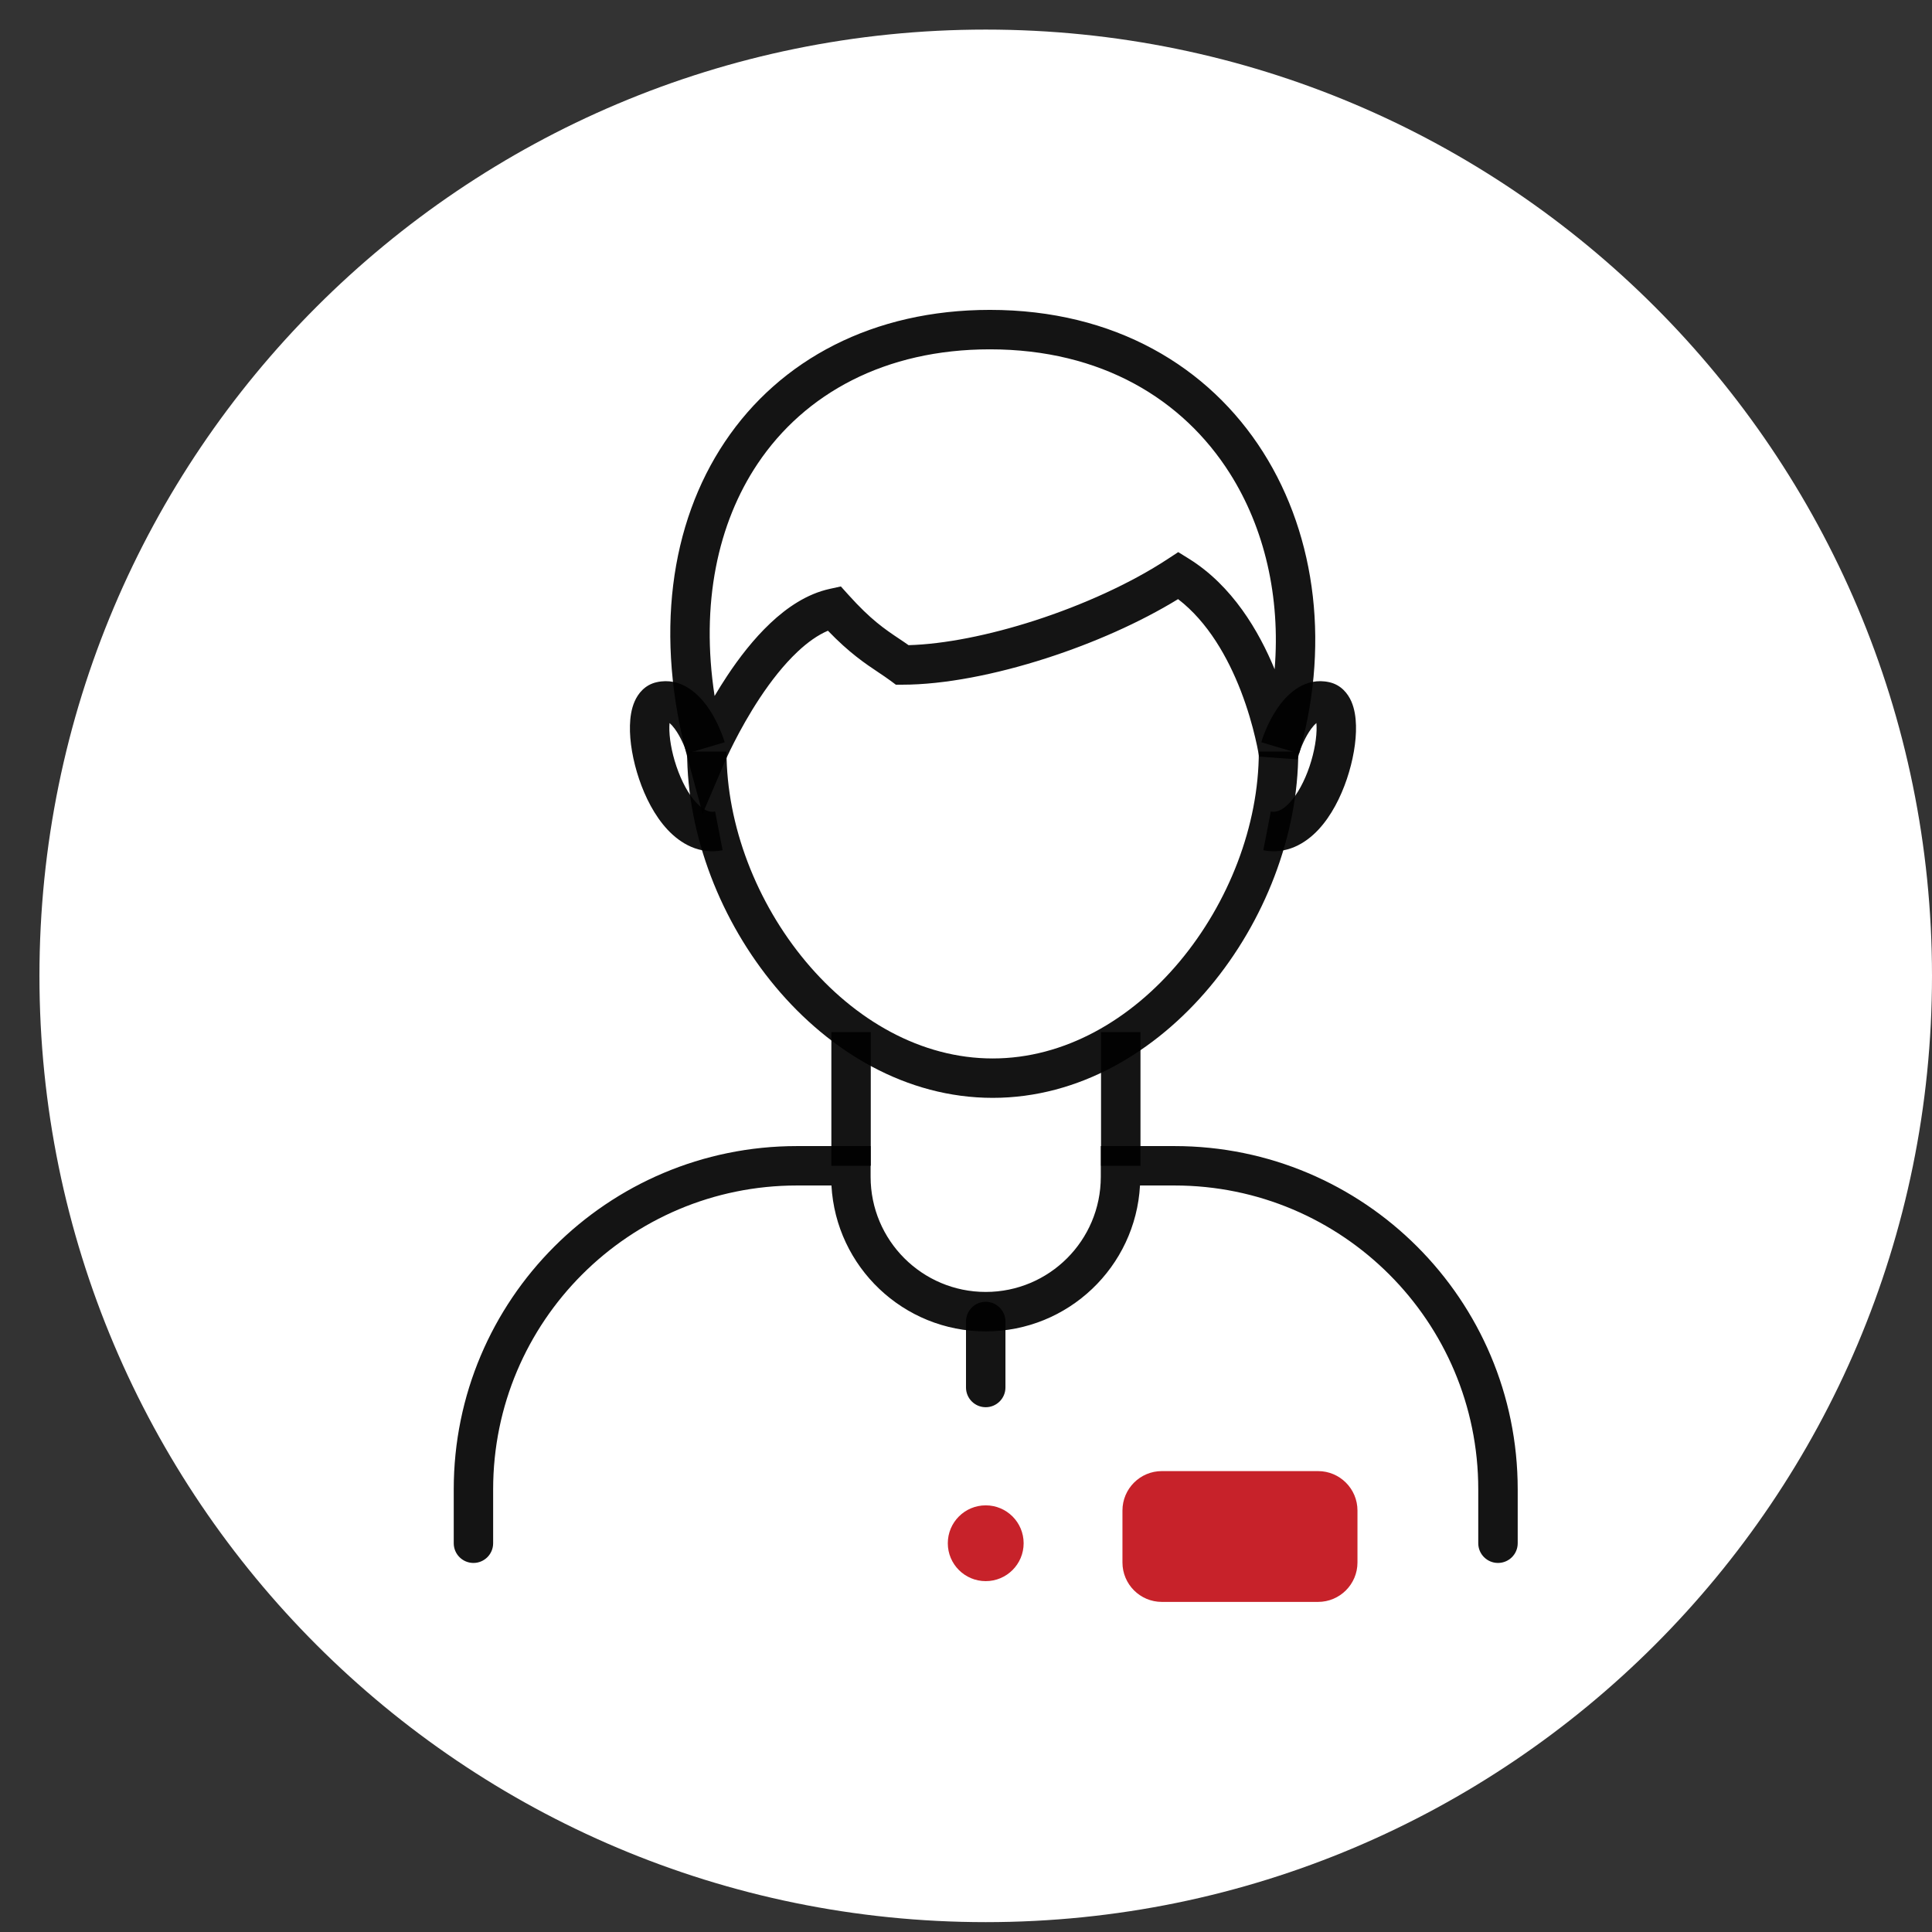
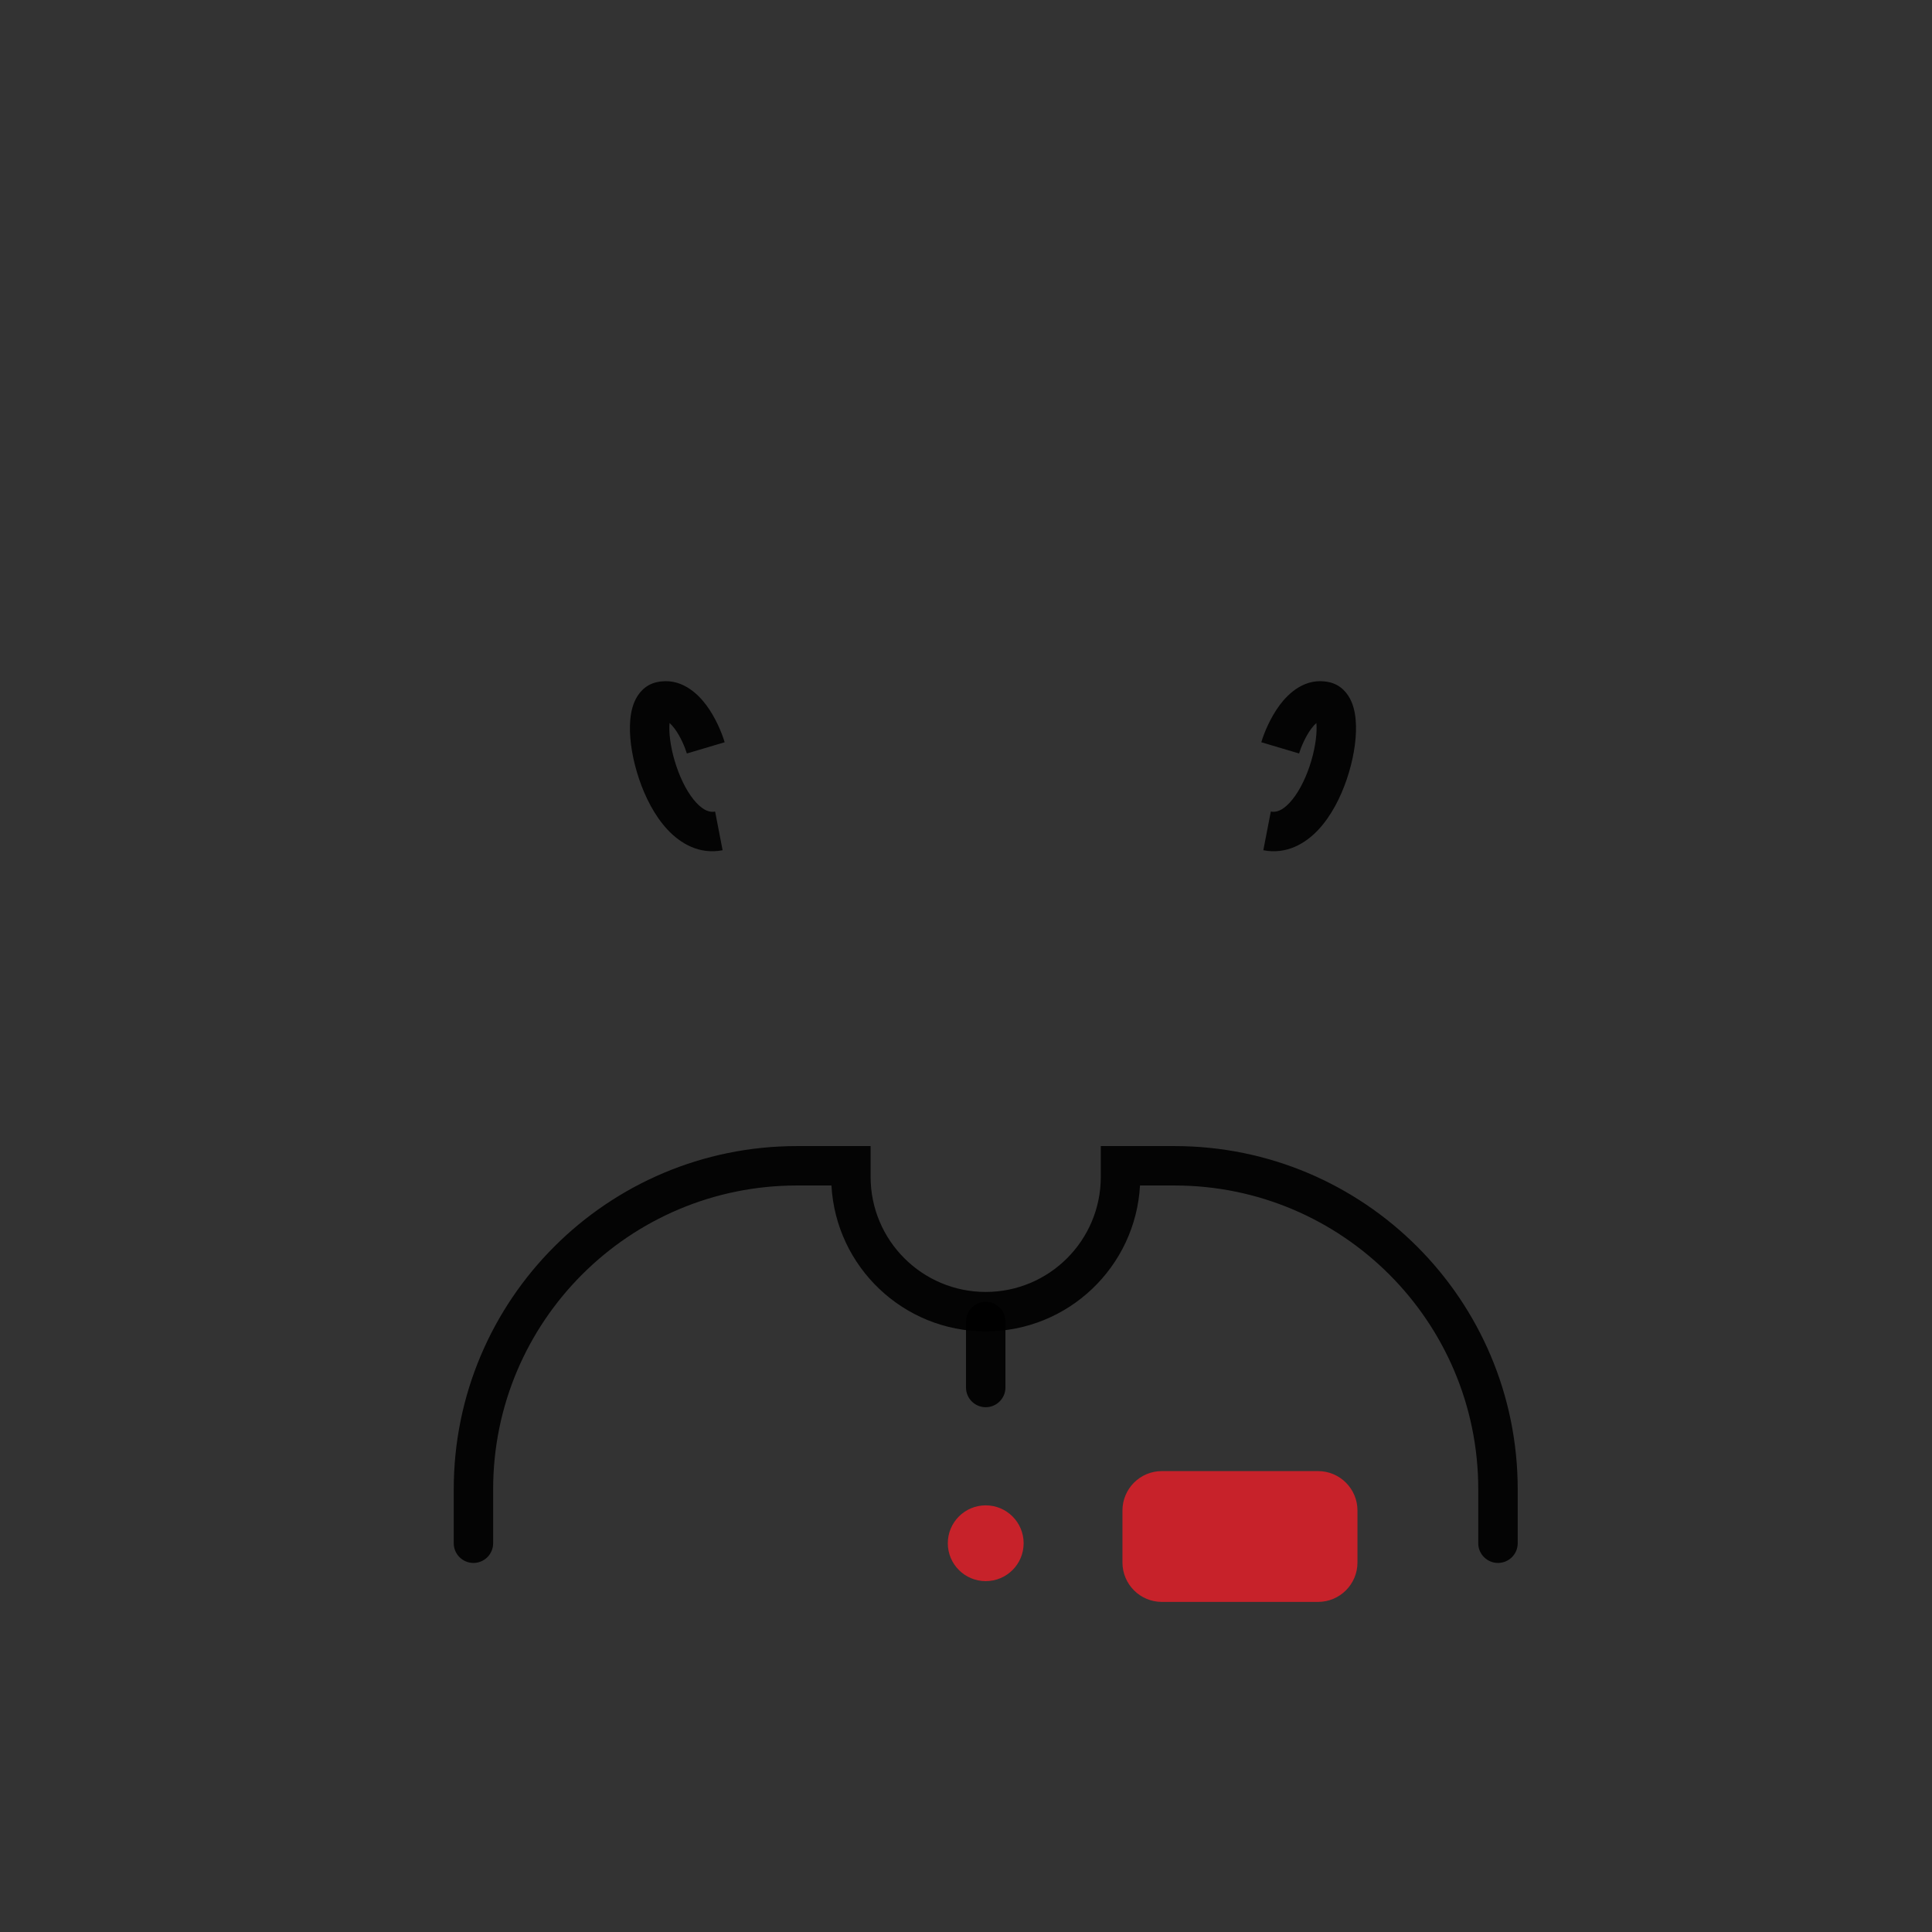
<svg xmlns="http://www.w3.org/2000/svg" width="48" height="48" viewBox="0 0 48 48" fill="none">
  <rect x="0" y="0" width="48" height="48" fill="#333333" stroke="none" />
  <g clip-path="url(#clip0_17_6523)">
-     <path d="M24.49 47.755C37.474 47.755 48 37.229 48 24.245C48 11.261 37.474 0.735 24.49 0.735C11.505 0.735 0.98 11.261 0.98 24.245C0.98 37.229 11.505 47.755 24.49 47.755Z" fill="white" />
    <path fill-rule="evenodd" clip-rule="evenodd" d="M24.49 34.962C24.219 34.962 24 34.742 24 34.472V32.833C24 32.563 24.219 32.343 24.49 32.343C24.76 32.343 24.98 32.563 24.98 32.833V34.472C24.98 34.742 24.76 34.962 24.49 34.962Z" fill="black" fill-opacity="0.92" />
    <path fill-rule="evenodd" clip-rule="evenodd" d="M19.801 29.453C15.632 29.453 12.252 32.833 12.252 37.002V38.342C12.252 38.612 12.033 38.831 11.763 38.831C11.492 38.831 11.273 38.612 11.273 38.342V37.002C11.273 32.292 15.091 28.474 19.801 28.474H21.63V29.238C21.63 30.818 22.911 32.098 24.49 32.098C26.069 32.098 27.349 30.818 27.349 29.238V28.474H29.179C33.889 28.474 37.707 32.292 37.707 37.002V38.342C37.707 38.612 37.488 38.831 37.217 38.831C36.947 38.831 36.727 38.612 36.727 38.342V37.002C36.727 32.833 33.348 29.453 29.179 29.453H28.323C28.212 31.474 26.538 33.078 24.49 33.078C22.442 33.078 20.768 31.474 20.657 29.453H19.801Z" fill="black" fill-opacity="0.92" />
-     <path fill-rule="evenodd" clip-rule="evenodd" d="M21.634 25.643V28.963H20.655V25.643H21.634ZM27.355 28.963V25.643H28.335V28.963H27.355Z" fill="black" fill-opacity="0.92" />
-     <path fill-rule="evenodd" clip-rule="evenodd" d="M29.309 23.887C30.528 22.428 31.275 20.509 31.275 18.673H32.255C32.255 20.76 31.413 22.897 30.061 24.515C28.709 26.133 26.806 27.276 24.663 27.276C22.52 27.276 20.617 26.133 19.265 24.515C17.913 22.897 17.071 20.76 17.071 18.673H18.05C18.05 20.509 18.798 22.428 20.017 23.887C21.235 25.345 22.883 26.297 24.663 26.297C26.443 26.297 28.091 25.345 29.309 23.887Z" fill="black" fill-opacity="0.92" />
-     <path fill-rule="evenodd" clip-rule="evenodd" d="M17.754 17.291C17.849 17.131 17.953 16.963 18.065 16.794C18.36 16.348 18.723 15.875 19.139 15.483C19.551 15.094 20.048 14.755 20.613 14.631L20.891 14.57L21.082 14.782C21.634 15.396 21.98 15.629 22.337 15.868C22.415 15.92 22.493 15.972 22.573 16.029C23.454 16.005 24.57 15.784 25.706 15.418C26.906 15.03 28.093 14.492 29.011 13.889L29.273 13.717L29.539 13.882C30.618 14.554 31.276 15.678 31.668 16.628C31.816 14.825 31.415 13.117 30.553 11.757C29.391 9.923 27.366 8.679 24.594 8.679C21.994 8.679 19.995 9.772 18.823 11.521C17.831 13.002 17.402 14.999 17.754 17.291ZM31.28 18.797L31.28 18.792L31.276 18.77C31.273 18.75 31.267 18.718 31.26 18.677C31.245 18.595 31.221 18.474 31.185 18.325C31.115 18.024 31 17.612 30.827 17.163C30.507 16.338 30.01 15.453 29.269 14.885C28.311 15.472 27.155 15.979 26.006 16.35C24.746 16.757 23.458 17.011 22.419 17.011H22.257L22.127 16.914C22.033 16.844 21.933 16.778 21.826 16.706C21.498 16.487 21.1 16.221 20.57 15.67C20.323 15.775 20.068 15.953 19.811 16.196C19.469 16.518 19.153 16.925 18.881 17.335C18.611 17.743 18.392 18.142 18.241 18.439C18.165 18.587 18.107 18.709 18.068 18.793C18.048 18.835 18.034 18.868 18.024 18.89L18.014 18.913L18.011 18.919L17.457 20.214L17.088 18.855C16.258 15.802 16.643 13.015 18.01 10.976C19.381 8.929 21.7 7.699 24.594 7.699C27.691 7.699 30.033 9.107 31.381 11.233C32.72 13.346 33.053 16.13 32.234 18.867L31.28 18.797Z" fill="black" fill-opacity="0.92" />
    <path fill-rule="evenodd" clip-rule="evenodd" d="M32.578 18.104C32.431 18.303 32.321 18.568 32.275 18.72L31.337 18.441C31.404 18.213 31.558 17.836 31.792 17.52C32.006 17.232 32.429 16.816 33.025 16.949C33.323 17.015 33.49 17.237 33.574 17.427C33.655 17.614 33.684 17.826 33.689 18.024C33.7 18.424 33.614 18.905 33.462 19.355C33.311 19.803 33.077 20.268 32.756 20.612C32.431 20.96 31.961 21.236 31.387 21.124L31.573 20.163C31.698 20.187 31.849 20.148 32.04 19.944C32.234 19.736 32.41 19.411 32.535 19.041C32.659 18.673 32.717 18.309 32.71 18.049C32.709 18.017 32.707 17.988 32.705 17.963C32.668 17.995 32.625 18.041 32.578 18.104ZM32.812 17.905C32.812 17.905 32.813 17.905 32.812 17.905V17.905Z" fill="black" fill-opacity="0.92" />
    <path fill-rule="evenodd" clip-rule="evenodd" d="M16.762 18.104C16.909 18.303 17.019 18.568 17.065 18.72L18.004 18.441C17.936 18.213 17.783 17.836 17.549 17.52C17.334 17.232 16.911 16.816 16.315 16.949C16.017 17.015 15.85 17.237 15.767 17.427C15.685 17.614 15.656 17.826 15.651 18.024C15.64 18.424 15.726 18.905 15.878 19.355C16.029 19.803 16.263 20.268 16.584 20.612C16.909 20.96 17.379 21.236 17.953 21.124L17.767 20.163C17.642 20.187 17.491 20.148 17.3 19.944C17.106 19.736 16.931 19.411 16.806 19.041C16.681 18.673 16.623 18.309 16.63 18.049C16.631 18.017 16.633 17.988 16.635 17.963C16.672 17.995 16.715 18.041 16.762 18.104ZM16.528 17.905C16.527 17.905 16.528 17.905 16.528 17.905V17.905Z" fill="black" fill-opacity="0.92" />
    <path d="M25.432 38.342C25.432 38.862 25.01 39.283 24.49 39.283C23.97 39.283 23.548 38.862 23.548 38.342C23.548 37.821 23.97 37.4 24.49 37.4C25.01 37.4 25.432 37.821 25.432 38.342Z" fill="#C7222A" />
    <path d="M27.887 37.529C27.887 36.988 28.325 36.549 28.866 36.549H32.746C33.288 36.549 33.726 36.988 33.726 37.529V38.819C33.726 39.36 33.288 39.799 32.746 39.799H28.866C28.325 39.799 27.887 39.36 27.887 38.819V37.529Z" fill="#C7222A" />
  </g>
  <defs>
    <clipPath id="clip0_17_6523">
      <rect width="47.02" height="48" fill="white" transform="translate(0.98)" />
    </clipPath>
  </defs>
</svg>